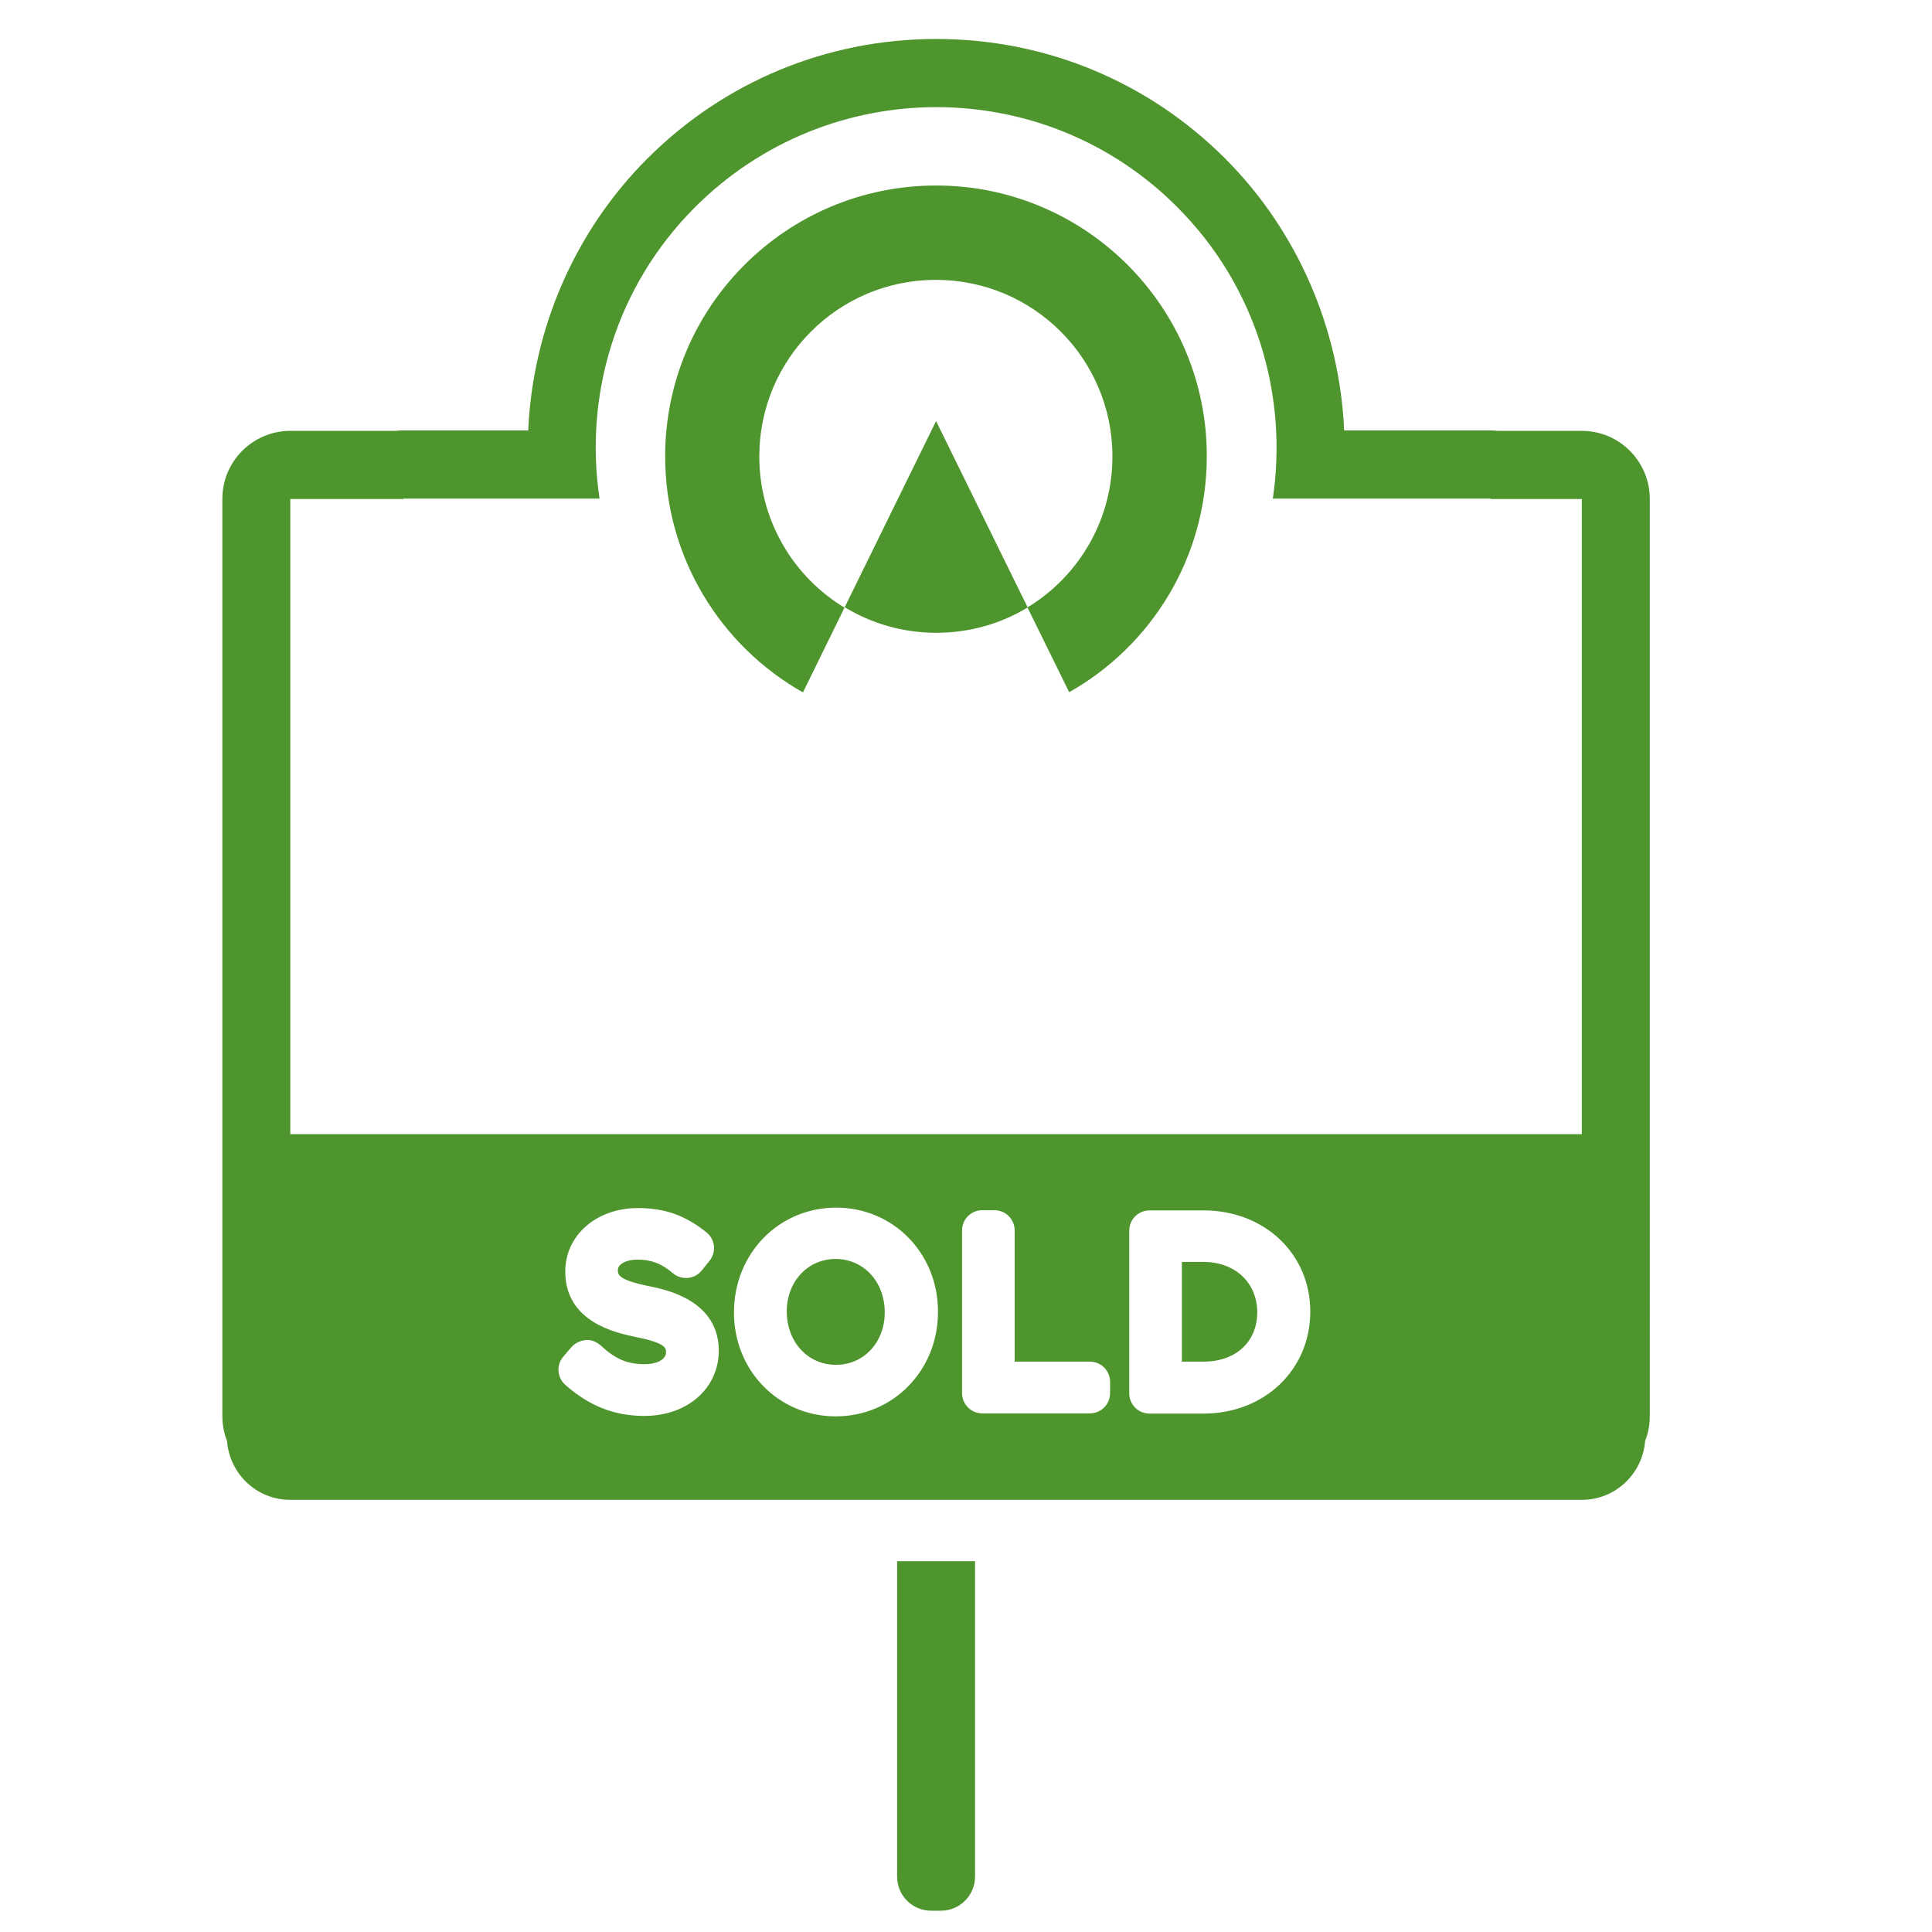
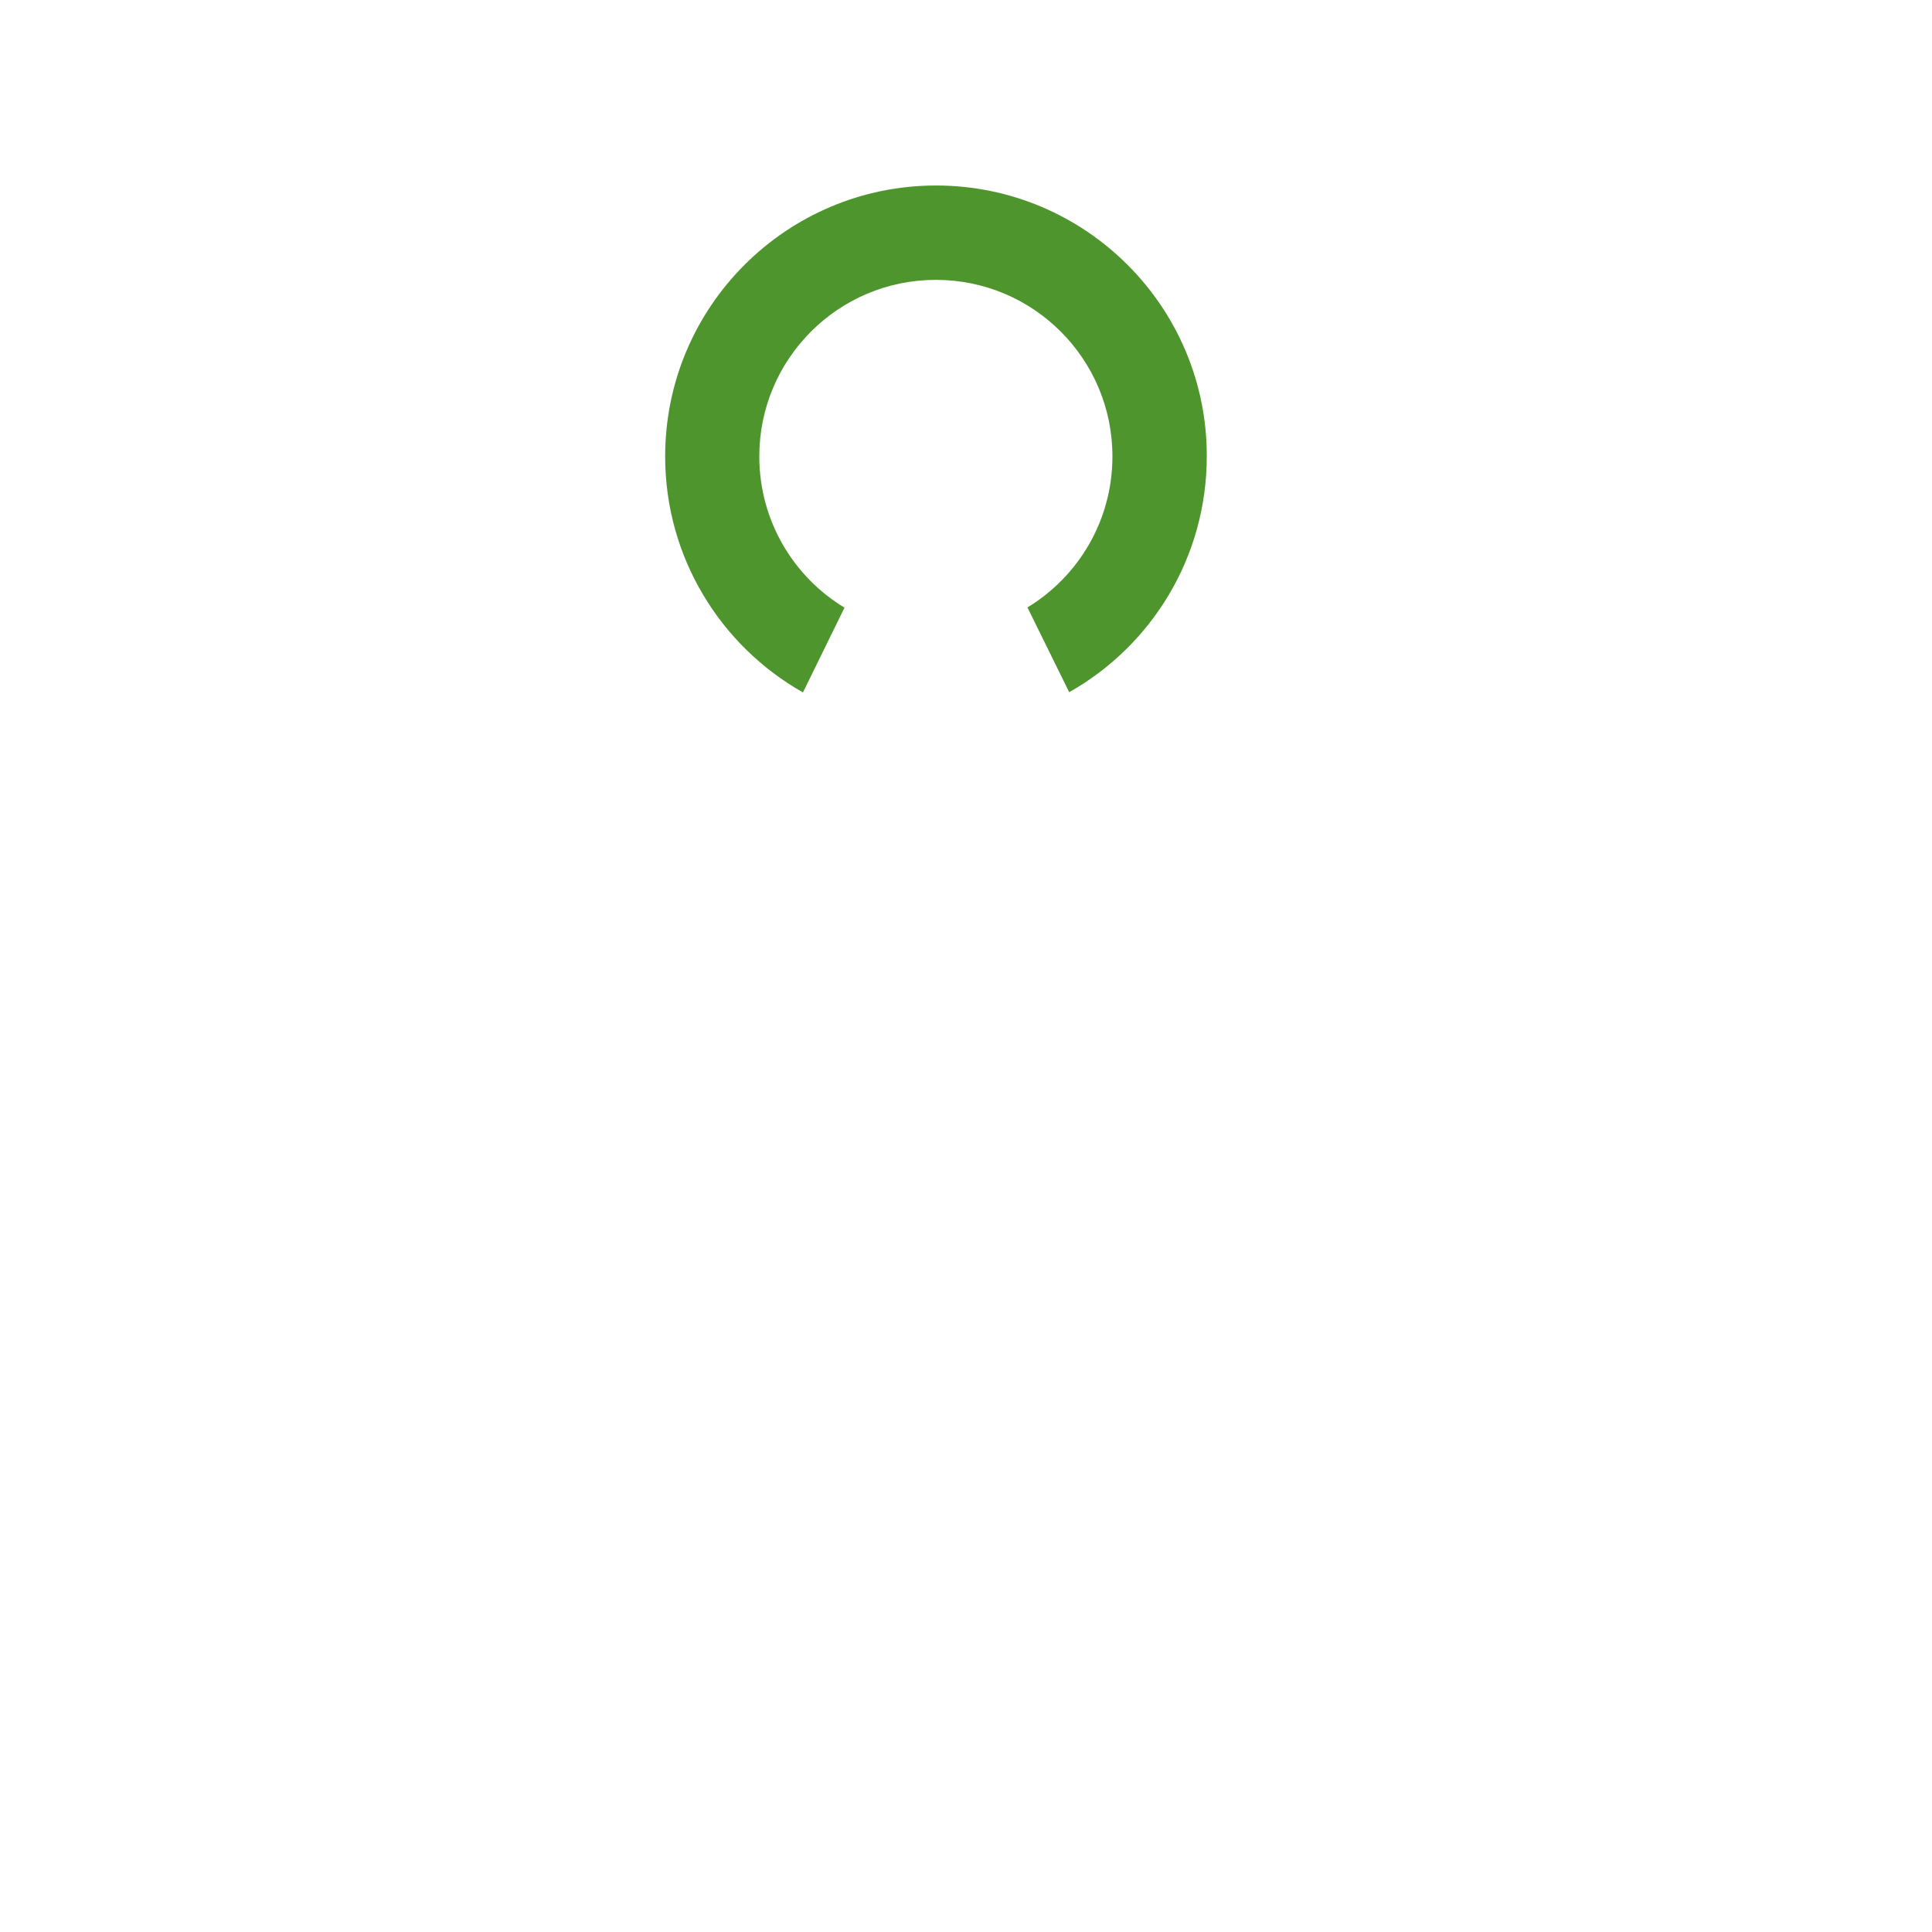
<svg xmlns="http://www.w3.org/2000/svg" version="1.1" x="0px" y="0px" viewBox="0 0 90.71 90.71" style="enable-background:new 0 0 90.71 90.71;" xml:space="preserve">
  <style type="text/css">
	.st0{display:none;}
	.st1{display:inline;fill:#4D952C;}
	.st2{fill:#4D952C;}
	.st3{fill:#FFFFFF;}
	.st4{fill-rule:evenodd;clip-rule:evenodd;fill:#4D952C;}
	.st5{fill-rule:evenodd;clip-rule:evenodd;fill:#FFFFFF;}
	.st6{fill:none;}
	.st7{fill:#4D952C;stroke:#5A5959;stroke-width:2;stroke-miterlimit:10;}
	.st8{fill:#FFFFFF;stroke:#5A5959;stroke-width:2;stroke-miterlimit:10;}
</style>
  <g id="Layer_2" class="st0">
</g>
  <g id="Layer_1">
    <g>
-       <path class="st2" d="M42.12,88.11c0,0.88,0.71,1.6,1.6,1.6h0.46c0.88,0,1.6-0.72,1.6-1.6V73.3h-3.66V88.11z" />
-       <path class="st2" d="M39.66,28.51c1.25,0.76,2.72,1.2,4.3,1.2c1.57,0,3.04-0.43,4.29-1.19l-4.3-8.75L39.66,28.51z" />
      <path class="st2" d="M43.95,8.71c-7.02,0-12.72,5.69-12.72,12.72c0,4.75,2.61,8.9,6.47,11.08l1.95-3.98c-2.4-1.45-4-4.09-4-7.1    c0-4.58,3.71-8.29,8.29-8.29c4.58,0,8.29,3.71,8.29,8.29c0,3.01-1.6,5.64-3.99,7.09l1.96,3.98c3.86-2.18,6.46-6.32,6.46-11.08    C56.67,14.41,50.97,8.71,43.95,8.71z" />
      <g>
-         <path class="st2" d="M56.51,59.25h-1.02v4.68h1.02c1.51,0,2.52-0.93,2.52-2.32C59.02,60.22,57.99,59.25,56.51,59.25z" />
-         <path class="st2" d="M39.23,59.11c-1.3,0-2.29,1.06-2.29,2.46c0,1.44,0.99,2.51,2.31,2.51c1.31,0,2.29-1.06,2.29-2.46     C41.54,60.18,40.55,59.11,39.23,59.11z" />
-         <path class="st2" d="M74.27,20.23h-3.95c-0.1-0.01-0.21-0.02-0.31-0.02h-6.9c-0.21-4.76-2.18-9.35-5.58-12.76     c-3.63-3.63-8.45-5.62-13.57-5.62c-5.13,0-9.95,2-13.57,5.62c-3.41,3.41-5.38,8-5.59,12.76h-5.86c-0.11,0-0.22,0-0.32,0.02h-4.99     c-1.76,0-3.19,1.43-3.19,3.19v40.69v2.39c0,0.41,0.08,0.8,0.22,1.16c0.12,1.54,1.39,2.76,2.97,2.76h60.64     c1.57,0,2.85-1.22,2.97-2.76c0.14-0.36,0.22-0.75,0.22-1.16v-2.39V23.43C77.46,21.66,76.03,20.23,74.27,20.23z M30.25,66.48     c-1.41,0-2.59-0.47-3.71-1.46c-0.39-0.35-0.43-0.94-0.08-1.34l0.37-0.43c0.17-0.19,0.41-0.31,0.67-0.33     c0.26-0.03,0.51,0.08,0.7,0.25c0.71,0.65,1.25,0.88,2.09,0.88c0.47,0,0.98-0.18,0.98-0.56c0-0.19,0-0.43-1.39-0.71     c-0.91-0.19-3.34-0.68-3.34-3.08c0-1.71,1.47-2.98,3.41-2.98c1.26,0,2.22,0.34,3.22,1.14c0.2,0.16,0.32,0.39,0.35,0.64     c0.03,0.25-0.05,0.5-0.21,0.7l-0.36,0.45c-0.16,0.2-0.4,0.33-0.66,0.35c-0.26,0.02-0.51-0.06-0.71-0.23     c-0.51-0.44-1.01-0.63-1.66-0.63c-0.51,0-0.91,0.21-0.91,0.49c0,0.21,0,0.46,1.47,0.76c0.81,0.16,3.27,0.67,3.27,3.04     C33.73,65.2,32.27,66.48,30.25,66.48z M44.04,61.59c0,0,0,0.01,0,0.01c0,2.75-2.11,4.9-4.8,4.9c-2.68,0-4.78-2.14-4.78-4.88     c0-2.77,2.11-4.92,4.8-4.92c2.68,0,4.78,2.14,4.78,4.88C44.04,61.58,44.04,61.58,44.04,61.59z M52.12,65.41     c0,0.53-0.43,0.95-0.95,0.95h-5.05c-0.53,0-0.95-0.43-0.95-0.95v-7.64c0-0.53,0.43-0.95,0.95-0.95h0.57     c0.53,0,0.95,0.43,0.95,0.95v6.16h3.53c0.53,0,0.95,0.43,0.95,0.95V65.41z M56.51,66.37h-2.54c-0.53,0-0.95-0.43-0.95-0.95v-7.64     c0-0.53,0.43-0.95,0.95-0.95h2.54c2.86,0,5.01,2.04,5.01,4.75C61.52,64.32,59.36,66.37,56.51,66.37z M74.27,53.25H13.63V23.43     h5.31v-0.02h9.21c-0.73-4.85,0.76-9.96,4.49-13.69c3.13-3.12,7.22-4.69,11.32-4.69s8.19,1.56,11.31,4.69     c3.73,3.73,5.21,8.85,4.49,13.69H70v0.02h4.27V53.25z" />
-       </g>
+         </g>
    </g>
  </g>
</svg>